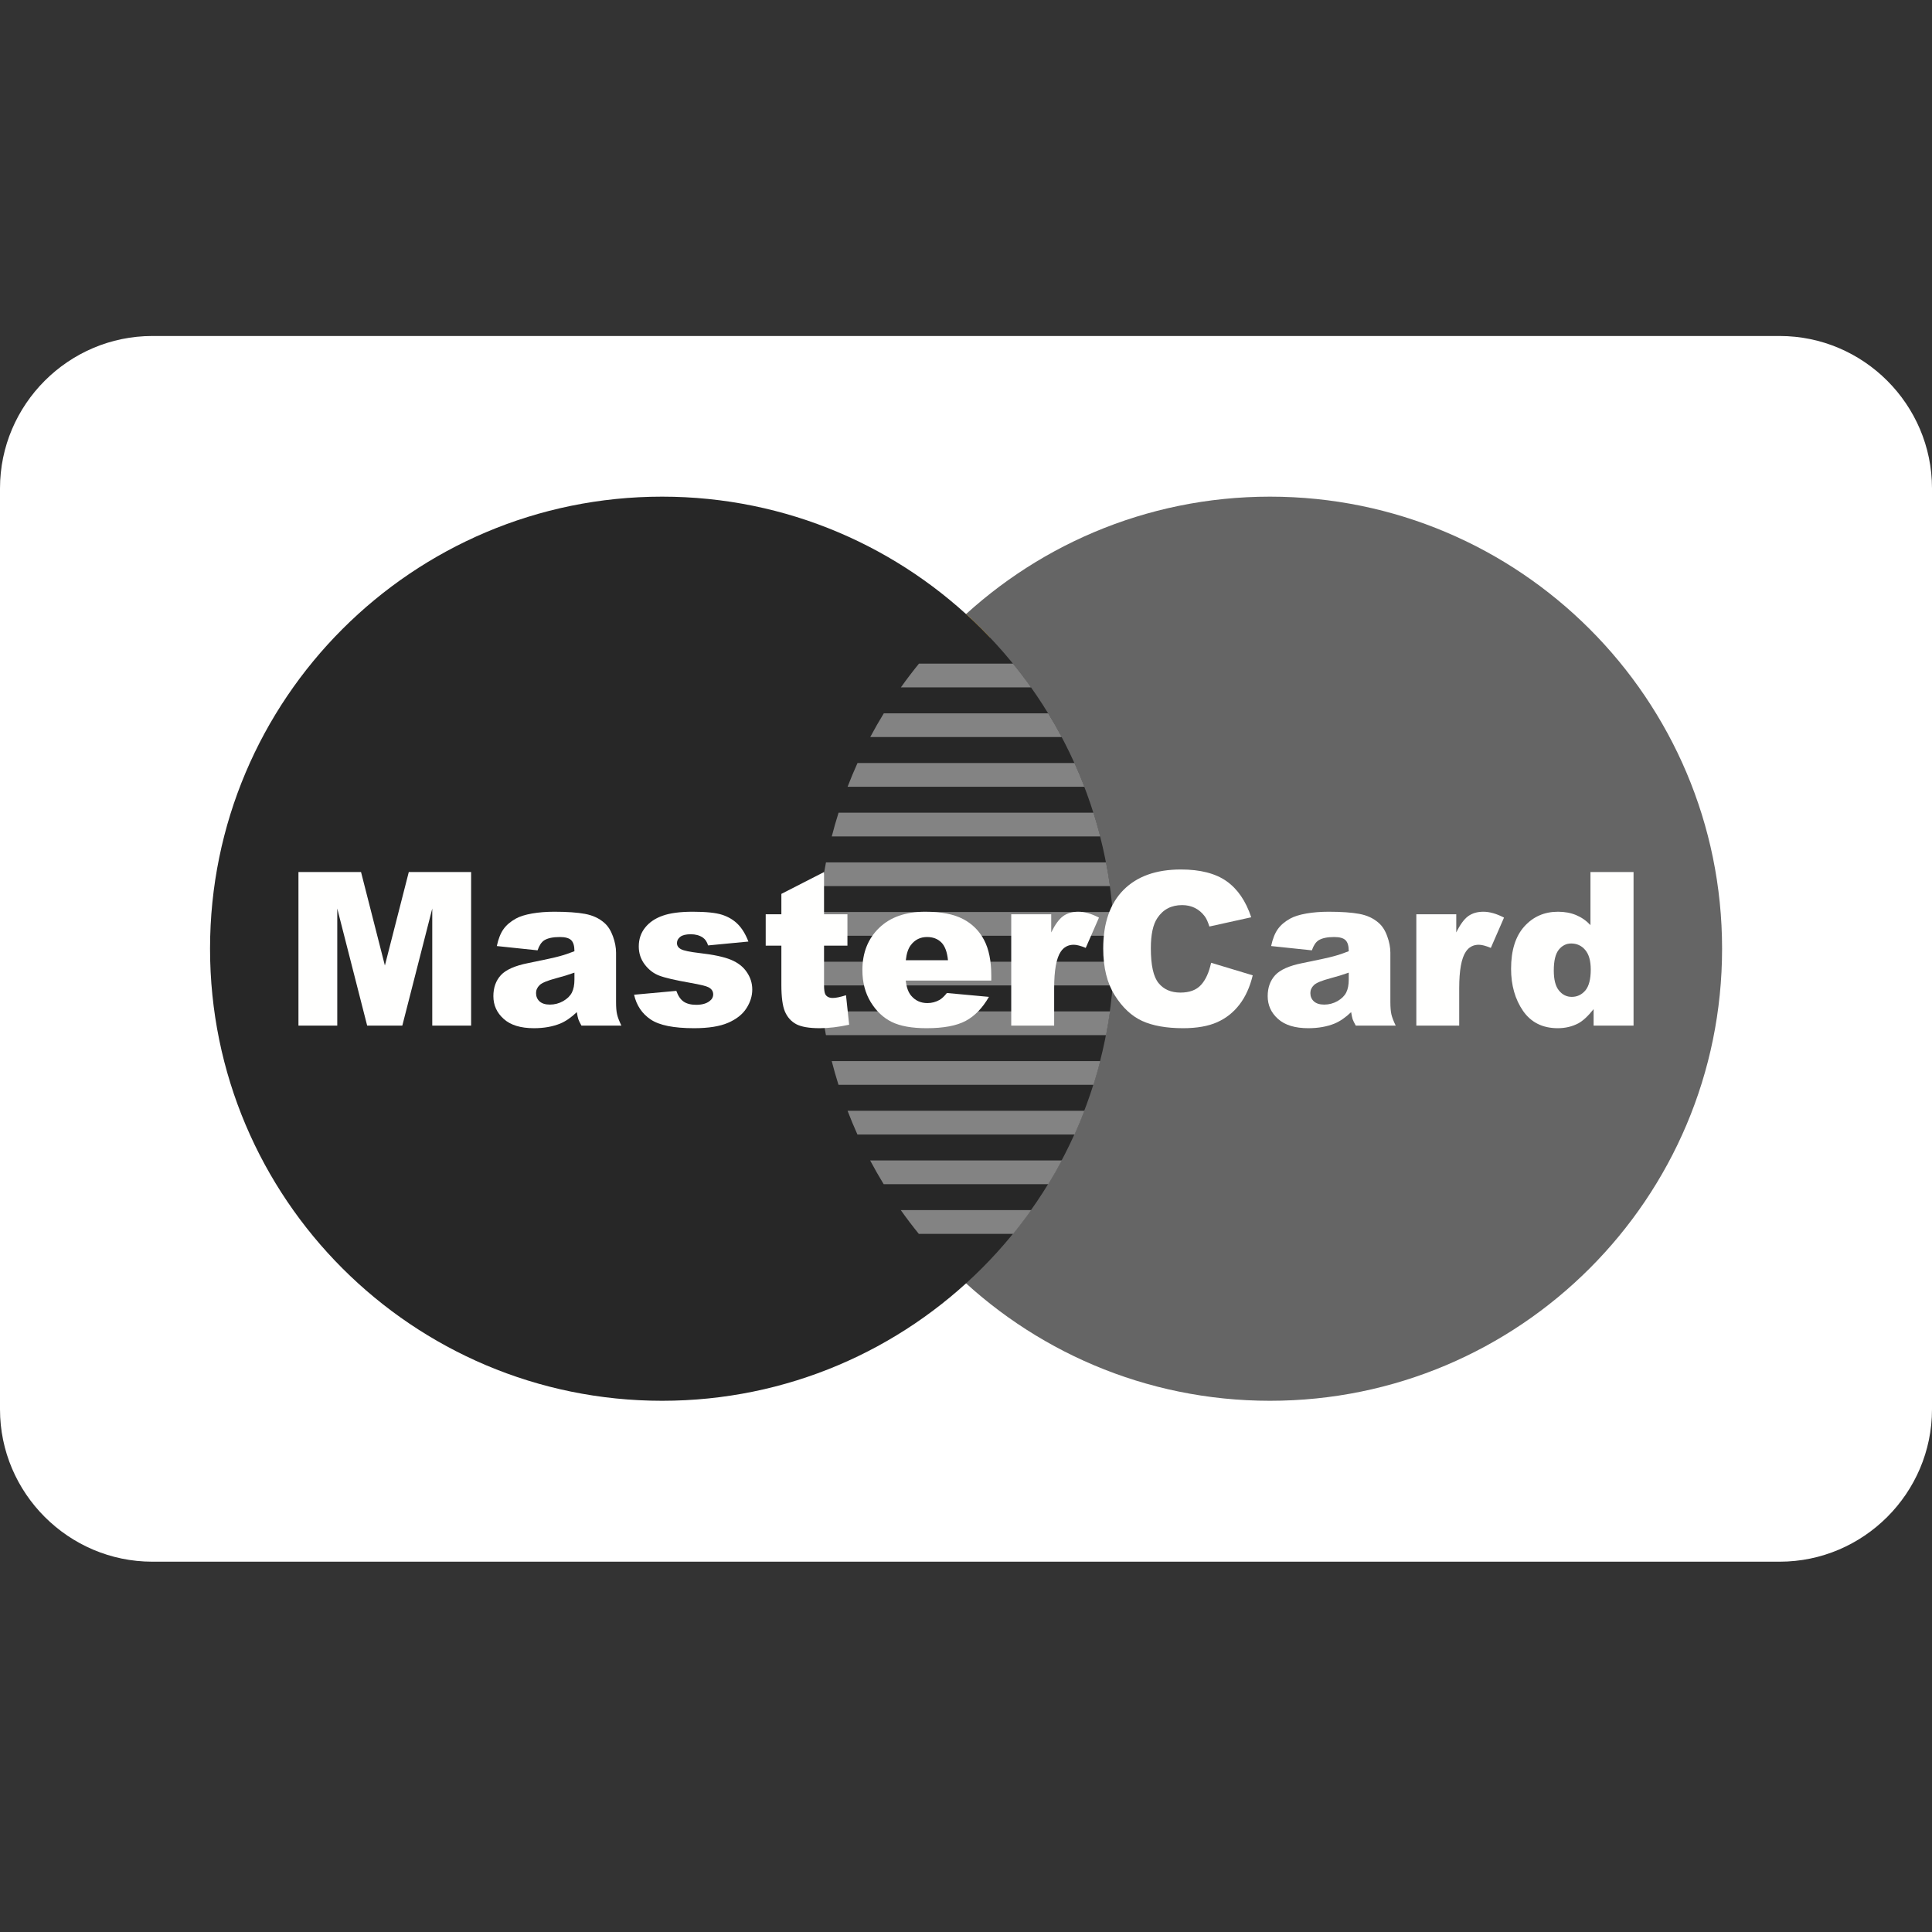
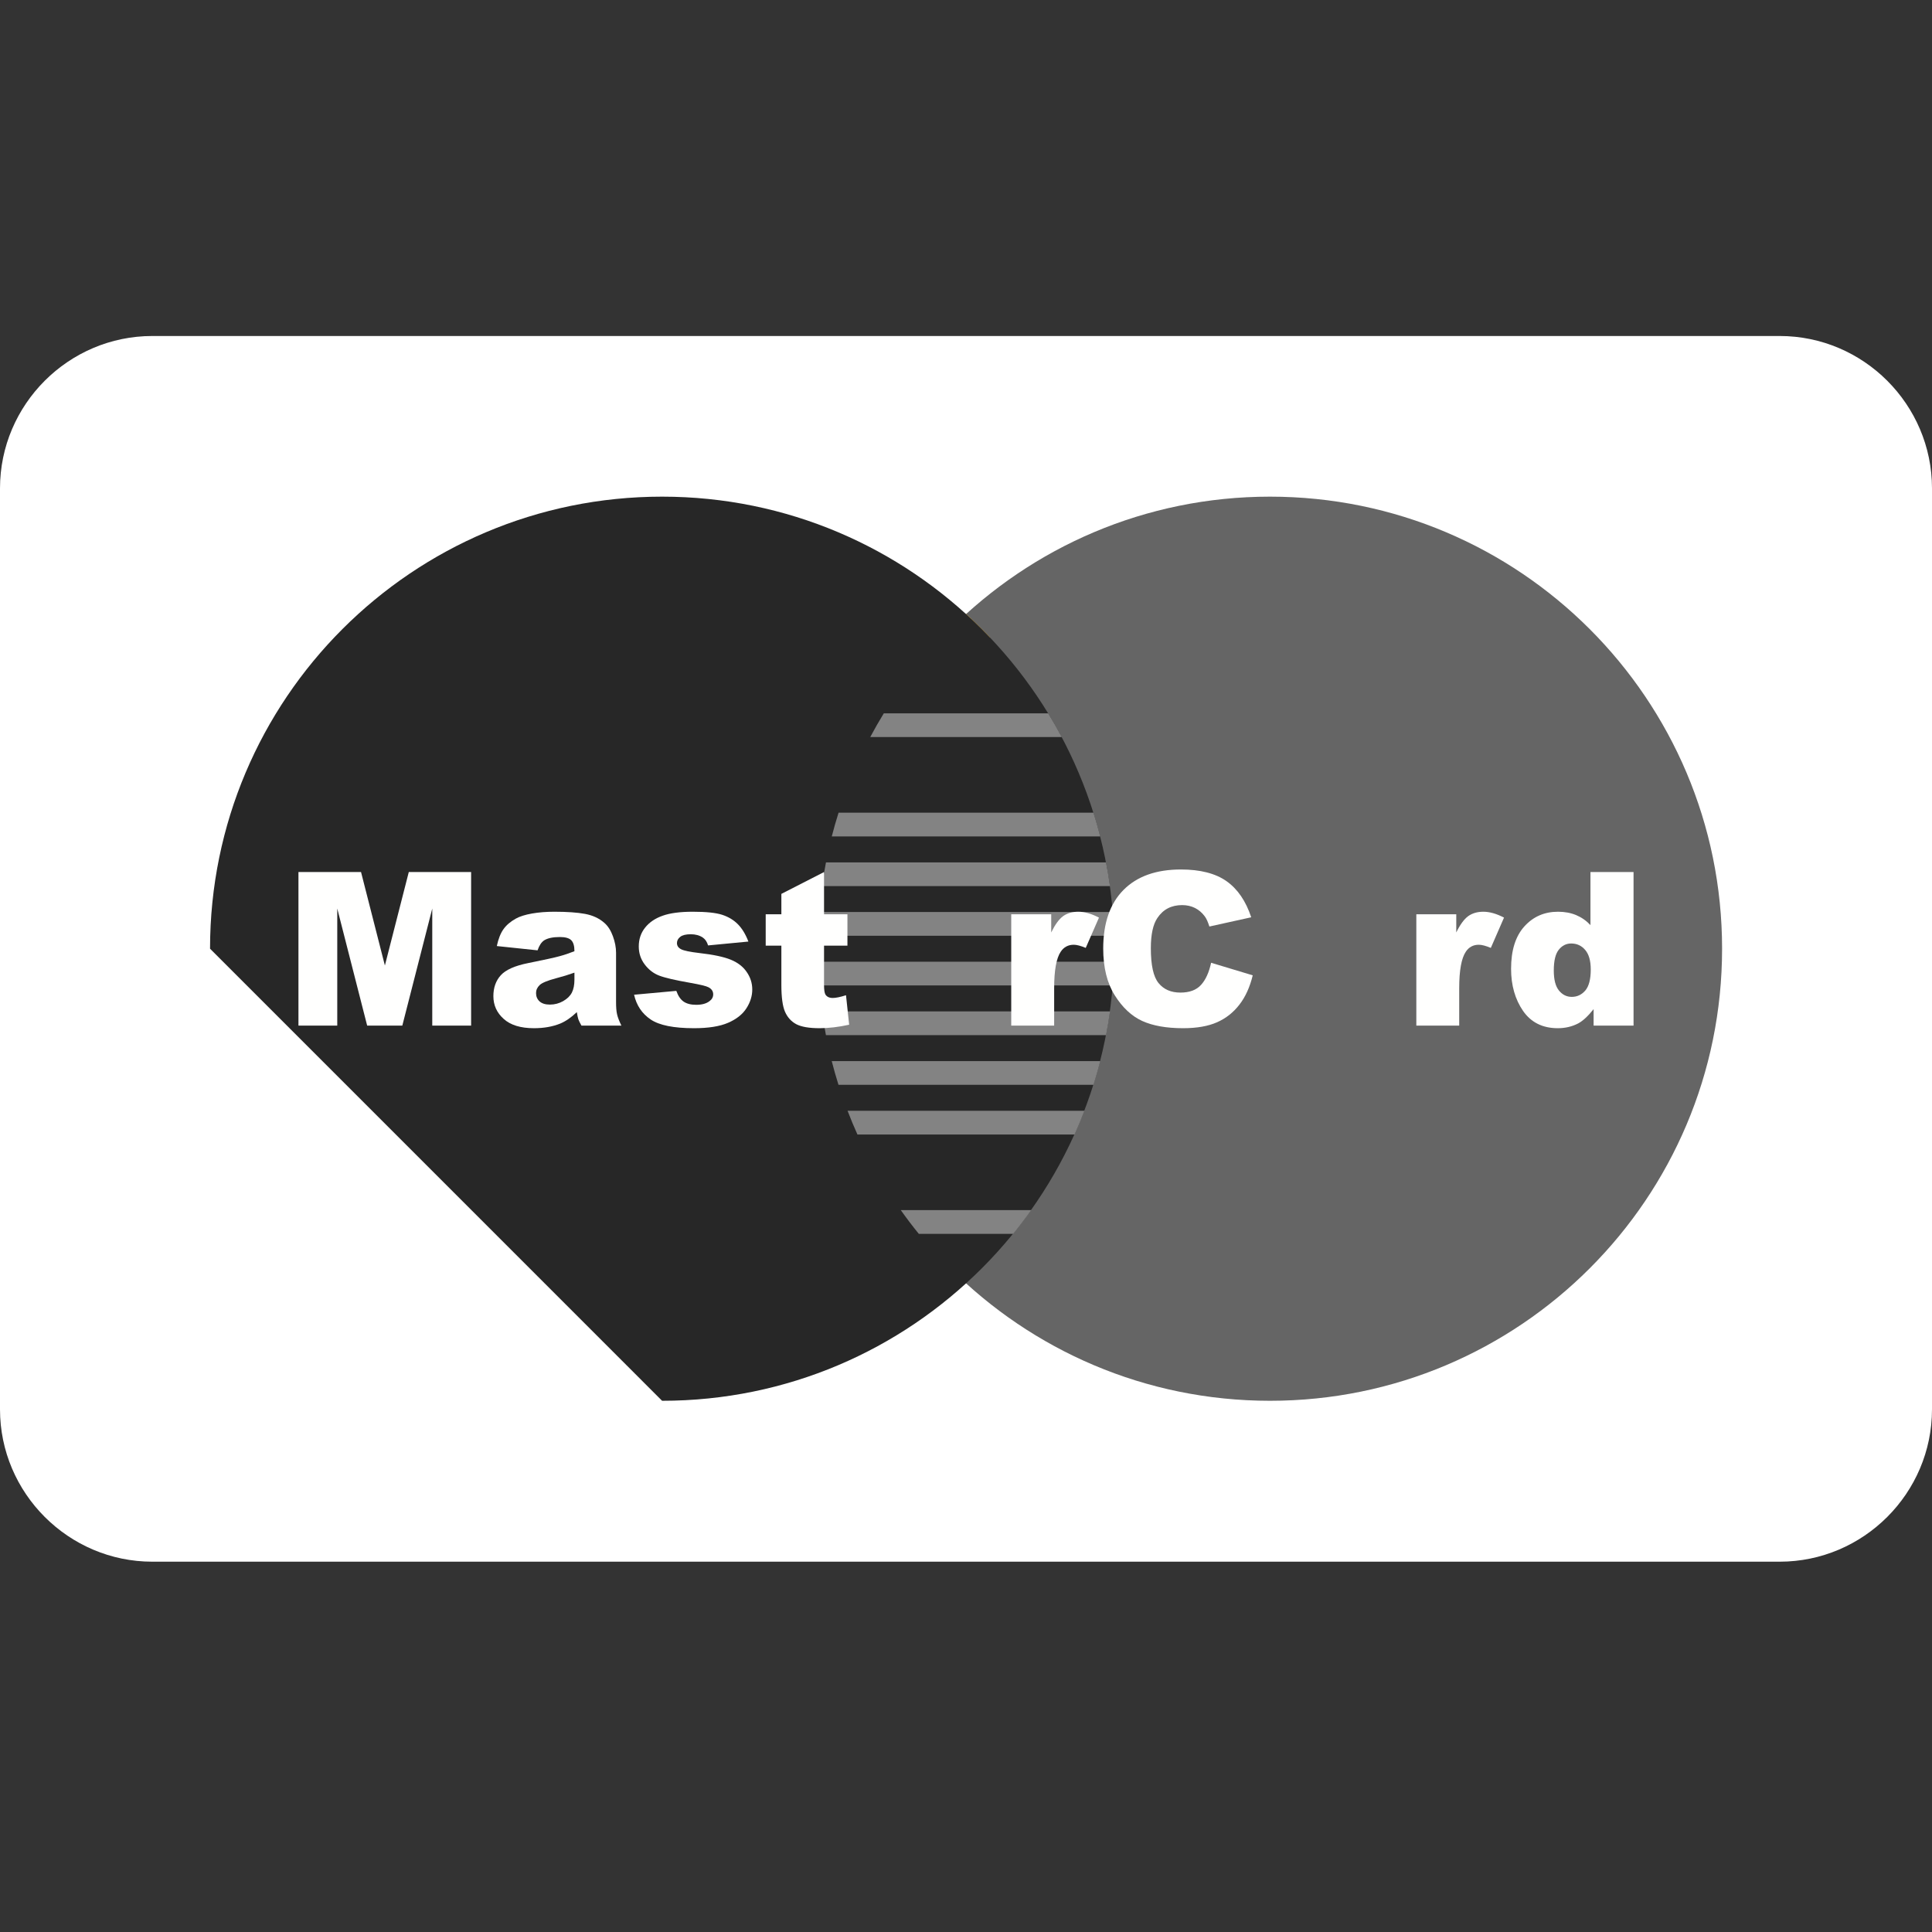
<svg xmlns="http://www.w3.org/2000/svg" width="46" height="46" viewBox="0 0 46 46" fill="none">
  <rect x="0" y="0" width="46" height="46" fill="#333333" stroke="none" />
  <path fill-rule="evenodd" clip-rule="evenodd" d="M3.627 8H42.373C44.368 8 46 9.632 46 11.627V33.556C46 35.551 44.368 37.183 42.373 37.183H3.627C1.632 37.183 0 35.551 0 33.556V11.627C0 9.632 1.632 8 3.627 8Z" fill="white" />
  <path fill-rule="evenodd" clip-rule="evenodd" d="M3.627 8.719C2.029 8.719 0.719 10.029 0.719 11.627V33.555C0.719 35.154 2.029 36.464 3.627 36.464H42.373C43.971 36.464 45.281 35.154 45.281 33.555V11.627C45.281 10.029 43.971 8.719 42.373 8.719H3.627Z" fill="white" />
  <path d="M30.238 33.352C36.183 33.352 41.002 28.533 41.002 22.588C41.002 16.644 36.183 11.825 30.238 11.825C24.294 11.825 19.475 16.644 19.475 22.588C19.475 28.533 24.294 33.352 30.238 33.352Z" fill="#656565" />
  <path fill-rule="evenodd" clip-rule="evenodd" d="M23 14.618C23.2 14.799 23.392 14.988 23.578 15.183H22.422C22.608 14.988 22.801 14.799 23 14.618Z" fill="#FAC23C" />
-   <path d="M15.764 33.352C21.709 33.352 26.528 28.533 26.528 22.588C26.528 16.644 21.709 11.825 15.764 11.825C9.82 11.825 5.001 16.644 5.001 22.588C5.001 28.533 9.82 33.352 15.764 33.352Z" fill="#272727" />
-   <path fill-rule="evenodd" clip-rule="evenodd" d="M24.12 15.801C24.27 15.985 24.413 16.173 24.55 16.366H21.45C21.587 16.173 21.73 15.985 21.88 15.801H24.12Z" fill="#838383" />
+   <path d="M15.764 33.352C21.709 33.352 26.528 28.533 26.528 22.588C26.528 16.644 21.709 11.825 15.764 11.825C9.82 11.825 5.001 16.644 5.001 22.588Z" fill="#272727" />
  <path fill-rule="evenodd" clip-rule="evenodd" d="M24.957 16.984C25.07 17.169 25.178 17.357 25.28 17.549H20.72C20.822 17.357 20.93 17.169 21.043 16.984H24.957Z" fill="#838383" />
-   <path fill-rule="evenodd" clip-rule="evenodd" d="M25.583 18.167C25.667 18.352 25.745 18.541 25.819 18.732H20.181C20.255 18.541 20.333 18.352 20.417 18.167H25.583Z" fill="#838383" />
  <path fill-rule="evenodd" clip-rule="evenodd" d="M26.035 19.35C26.093 19.536 26.147 19.724 26.196 19.915H19.804C19.853 19.724 19.907 19.536 19.966 19.35H26.035Z" fill="#838383" />
  <path fill-rule="evenodd" clip-rule="evenodd" d="M26.334 20.533C26.37 20.719 26.402 20.908 26.428 21.098H19.572C19.598 20.908 19.63 20.719 19.666 20.533H26.334Z" fill="#838383" />
  <path fill-rule="evenodd" clip-rule="evenodd" d="M26.496 21.715C26.511 21.902 26.521 22.091 26.526 22.28H19.473C19.479 22.091 19.489 21.902 19.504 21.715H26.496Z" fill="#838383" />
  <path fill-rule="evenodd" clip-rule="evenodd" d="M26.527 22.898C26.521 23.088 26.511 23.276 26.496 23.463H19.504C19.489 23.276 19.479 23.088 19.473 22.898H26.527Z" fill="#838383" />
  <path fill-rule="evenodd" clip-rule="evenodd" d="M26.429 24.081C26.403 24.271 26.371 24.459 26.335 24.646H19.665C19.629 24.459 19.598 24.271 19.571 24.081H26.429Z" fill="#838383" />
  <path fill-rule="evenodd" clip-rule="evenodd" d="M26.197 25.264C26.148 25.454 26.094 25.643 26.036 25.829H19.964C19.905 25.643 19.852 25.454 19.803 25.264H26.197Z" fill="#838383" />
  <path fill-rule="evenodd" clip-rule="evenodd" d="M25.82 26.447C25.747 26.638 25.669 26.826 25.585 27.012H20.415C20.332 26.826 20.253 26.638 20.18 26.447H25.82Z" fill="#838383" />
-   <path fill-rule="evenodd" clip-rule="evenodd" d="M25.282 27.63C25.18 27.822 25.073 28.01 24.96 28.195H21.04C20.927 28.01 20.82 27.822 20.718 27.63H25.282Z" fill="#838383" />
  <path fill-rule="evenodd" clip-rule="evenodd" d="M24.553 28.812C24.416 29.005 24.273 29.194 24.124 29.377H21.876C21.727 29.194 21.584 29.005 21.447 28.812H24.553Z" fill="#838383" />
  <path fill-rule="evenodd" clip-rule="evenodd" d="M38.894 24.419V20.763H37.868V22.026C37.768 21.92 37.654 21.841 37.525 21.787C37.396 21.734 37.253 21.708 37.095 21.708C36.771 21.708 36.504 21.825 36.294 22.058C36.084 22.291 35.978 22.627 35.978 23.067C35.978 23.459 36.074 23.794 36.263 24.069C36.454 24.344 36.73 24.481 37.09 24.481C37.269 24.481 37.433 24.442 37.578 24.366C37.688 24.307 37.81 24.194 37.943 24.027V24.419L38.894 24.419ZM37.743 22.618C37.831 22.72 37.875 22.876 37.875 23.084C37.875 23.315 37.832 23.481 37.746 23.583C37.659 23.684 37.552 23.735 37.423 23.735C37.302 23.735 37.2 23.685 37.118 23.584C37.035 23.482 36.995 23.324 36.995 23.107C36.995 22.875 37.035 22.71 37.114 22.612C37.194 22.513 37.292 22.464 37.41 22.464C37.544 22.464 37.656 22.515 37.743 22.618Z" fill="#FFFFFE" />
  <path fill-rule="evenodd" clip-rule="evenodd" d="M34.673 22.201V21.769H33.722V24.419H34.743V23.529C34.743 23.104 34.796 22.814 34.901 22.659C34.974 22.549 35.078 22.494 35.211 22.494C35.28 22.494 35.376 22.519 35.496 22.569L35.81 21.848C35.633 21.755 35.468 21.708 35.318 21.708C35.175 21.708 35.055 21.743 34.957 21.813C34.86 21.884 34.765 22.013 34.673 22.201Z" fill="#FFFFFE" />
-   <path fill-rule="evenodd" clip-rule="evenodd" d="M33.104 22.684C33.104 22.559 33.079 22.428 33.029 22.291C32.98 22.154 32.912 22.047 32.825 21.973C32.702 21.864 32.548 21.793 32.364 21.759C32.18 21.725 31.936 21.708 31.633 21.708C31.443 21.708 31.267 21.722 31.104 21.75C30.941 21.779 30.814 21.819 30.721 21.87C30.591 21.942 30.492 22.026 30.423 22.124C30.354 22.221 30.301 22.355 30.265 22.525L31.235 22.627C31.275 22.511 31.327 22.433 31.392 22.39C31.475 22.337 31.599 22.31 31.765 22.31C31.895 22.31 31.985 22.335 32.036 22.385C32.088 22.436 32.113 22.522 32.113 22.648C31.987 22.698 31.867 22.738 31.754 22.768C31.641 22.8 31.394 22.853 31.014 22.93C30.696 22.993 30.478 23.09 30.36 23.22C30.242 23.35 30.183 23.516 30.183 23.718C30.183 23.933 30.265 24.114 30.429 24.26C30.593 24.407 30.832 24.481 31.148 24.481C31.386 24.481 31.594 24.444 31.774 24.371C31.906 24.316 32.038 24.225 32.17 24.098C32.182 24.174 32.194 24.229 32.205 24.265C32.217 24.3 32.242 24.351 32.28 24.419H33.231C33.178 24.31 33.143 24.219 33.128 24.149C33.112 24.078 33.104 23.98 33.104 23.855L33.104 22.684ZM31.676 23.292C31.828 23.253 31.974 23.208 32.113 23.158V23.322C32.113 23.449 32.093 23.553 32.052 23.633C32.011 23.713 31.942 23.78 31.845 23.836C31.747 23.891 31.642 23.919 31.529 23.919C31.421 23.919 31.339 23.893 31.283 23.842C31.227 23.791 31.199 23.725 31.199 23.644C31.199 23.573 31.227 23.51 31.284 23.455C31.339 23.401 31.47 23.347 31.676 23.292Z" fill="#FFFFFE" />
  <path fill-rule="evenodd" clip-rule="evenodd" d="M29.791 21.84C29.663 21.453 29.467 21.167 29.204 20.981C28.94 20.795 28.577 20.702 28.117 20.702C27.528 20.702 27.073 20.864 26.75 21.189C26.428 21.514 26.267 21.979 26.267 22.583C26.267 23.035 26.359 23.408 26.542 23.698C26.725 23.989 26.942 24.192 27.194 24.308C27.447 24.423 27.771 24.481 28.169 24.481C28.497 24.481 28.767 24.433 28.979 24.339C29.192 24.244 29.369 24.104 29.512 23.917C29.655 23.732 29.76 23.499 29.827 23.222L28.836 22.923C28.786 23.154 28.706 23.33 28.595 23.451C28.484 23.573 28.321 23.633 28.105 23.633C27.882 23.633 27.709 23.558 27.586 23.408C27.462 23.258 27.401 22.981 27.401 22.576C27.401 22.25 27.453 22.01 27.556 21.858C27.692 21.653 27.889 21.55 28.146 21.55C28.259 21.55 28.361 21.573 28.453 21.619C28.544 21.665 28.621 21.732 28.685 21.818C28.724 21.869 28.76 21.95 28.795 22.06L29.791 21.84Z" fill="#FFFFFE" />
  <path fill-rule="evenodd" clip-rule="evenodd" d="M25.851 22.569L26.166 21.848C25.988 21.755 25.824 21.708 25.673 21.708C25.53 21.708 25.41 21.743 25.312 21.813C25.215 21.884 25.121 22.013 25.029 22.201V21.769H24.077V24.419H25.099V23.529C25.099 23.105 25.151 22.814 25.256 22.659C25.329 22.55 25.433 22.494 25.566 22.494C25.636 22.494 25.731 22.519 25.851 22.569Z" fill="#FFFFFE" />
-   <path fill-rule="evenodd" clip-rule="evenodd" d="M23.602 23.232C23.602 22.882 23.545 22.598 23.43 22.38C23.316 22.162 23.148 21.995 22.928 21.881C22.709 21.766 22.41 21.708 22.03 21.708C21.563 21.708 21.197 21.836 20.932 22.093C20.666 22.349 20.533 22.685 20.533 23.099C20.533 23.39 20.6 23.644 20.732 23.86C20.864 24.076 21.031 24.233 21.232 24.332C21.434 24.431 21.71 24.481 22.061 24.481C22.465 24.481 22.776 24.423 22.992 24.307C23.208 24.192 23.393 24.001 23.546 23.735L22.545 23.643C22.482 23.722 22.423 23.778 22.367 23.809C22.278 23.858 22.183 23.883 22.082 23.883C21.924 23.883 21.796 23.826 21.698 23.711C21.627 23.631 21.584 23.51 21.565 23.347H23.602L23.602 23.232ZM22.412 22.438C22.498 22.523 22.551 22.665 22.571 22.862H21.567C21.584 22.703 21.624 22.584 21.685 22.504C21.782 22.375 21.911 22.31 22.073 22.31C22.213 22.31 22.326 22.353 22.412 22.438Z" fill="#FFFFFE" />
  <path fill-rule="evenodd" clip-rule="evenodd" d="M20.177 22.515V21.769H19.62V20.763L18.604 21.283V21.769H18.231V22.515H18.604V23.447C18.604 23.742 18.633 23.956 18.69 24.088C18.748 24.22 18.836 24.319 18.956 24.384C19.076 24.448 19.262 24.481 19.515 24.481C19.733 24.481 19.967 24.453 20.218 24.398L20.143 23.696C20.007 23.739 19.903 23.761 19.828 23.761C19.744 23.761 19.686 23.733 19.652 23.677C19.631 23.64 19.62 23.565 19.62 23.453V22.515H20.177Z" fill="#FFFFFE" />
  <path fill-rule="evenodd" clip-rule="evenodd" d="M11.217 24.419V20.763H9.733L9.164 22.988L8.596 20.763H7.106V24.419H8.03V21.632L8.742 24.419H9.579L10.292 21.632V24.419H11.217Z" fill="#FFFFFE" />
  <path fill-rule="evenodd" clip-rule="evenodd" d="M11.829 22.525L12.799 22.627C12.839 22.511 12.891 22.433 12.955 22.39C13.039 22.337 13.163 22.31 13.329 22.31C13.458 22.31 13.549 22.335 13.6 22.385C13.652 22.436 13.677 22.522 13.677 22.648C13.551 22.698 13.431 22.738 13.318 22.768C13.205 22.8 12.958 22.853 12.578 22.93C12.26 22.993 12.042 23.09 11.924 23.22C11.806 23.35 11.747 23.516 11.747 23.718C11.747 23.933 11.829 24.114 11.993 24.26C12.156 24.407 12.396 24.481 12.712 24.481C12.949 24.481 13.158 24.444 13.338 24.371C13.47 24.316 13.601 24.225 13.734 24.098C13.746 24.174 13.758 24.229 13.769 24.265C13.781 24.3 13.806 24.351 13.844 24.419H14.795C14.742 24.31 14.707 24.219 14.692 24.149C14.675 24.078 14.668 23.98 14.668 23.855V22.684C14.668 22.559 14.643 22.428 14.593 22.291C14.543 22.154 14.475 22.047 14.389 21.973C14.266 21.864 14.112 21.793 13.928 21.759C13.743 21.725 13.5 21.708 13.196 21.708C13.006 21.708 12.83 21.722 12.668 21.75C12.505 21.779 12.377 21.819 12.285 21.87C12.155 21.942 12.056 22.026 11.987 22.124C11.918 22.221 11.865 22.355 11.829 22.525ZM13.24 23.292C13.392 23.253 13.537 23.208 13.677 23.158V23.322C13.677 23.449 13.657 23.553 13.616 23.633C13.575 23.713 13.506 23.78 13.409 23.836C13.311 23.891 13.206 23.919 13.092 23.919C12.984 23.919 12.903 23.893 12.846 23.842C12.791 23.791 12.763 23.725 12.763 23.644C12.763 23.573 12.791 23.51 12.848 23.455C12.903 23.401 13.034 23.347 13.24 23.292Z" fill="#FFFFFE" />
  <path fill-rule="evenodd" clip-rule="evenodd" d="M15.361 22.085C15.259 22.211 15.209 22.361 15.209 22.536C15.209 22.696 15.256 22.838 15.35 22.963C15.444 23.087 15.559 23.177 15.696 23.229C15.834 23.282 16.078 23.338 16.43 23.4C16.666 23.442 16.812 23.476 16.866 23.505C16.943 23.544 16.981 23.602 16.981 23.675C16.981 23.739 16.952 23.794 16.894 23.836C16.819 23.895 16.713 23.924 16.577 23.924C16.452 23.924 16.352 23.899 16.277 23.848C16.202 23.796 16.145 23.711 16.103 23.592L15.097 23.684C15.155 23.939 15.287 24.135 15.492 24.273C15.697 24.412 16.042 24.481 16.525 24.481C16.867 24.481 17.138 24.438 17.336 24.352C17.534 24.266 17.68 24.151 17.772 24.007C17.865 23.862 17.911 23.713 17.911 23.56C17.911 23.408 17.867 23.27 17.779 23.143C17.693 23.016 17.567 22.919 17.402 22.851C17.237 22.783 16.987 22.729 16.649 22.691C16.427 22.665 16.282 22.635 16.217 22.601C16.151 22.567 16.118 22.519 16.118 22.453C16.118 22.395 16.145 22.346 16.197 22.305C16.248 22.265 16.332 22.244 16.446 22.244C16.559 22.244 16.655 22.27 16.734 22.323C16.792 22.363 16.834 22.425 16.859 22.51L17.819 22.418C17.752 22.244 17.669 22.107 17.568 22.005C17.468 21.904 17.343 21.829 17.192 21.78C17.043 21.732 16.809 21.708 16.494 21.708C16.196 21.708 15.957 21.739 15.78 21.802C15.602 21.864 15.462 21.958 15.361 22.085Z" fill="#FFFFFE" />
</svg>